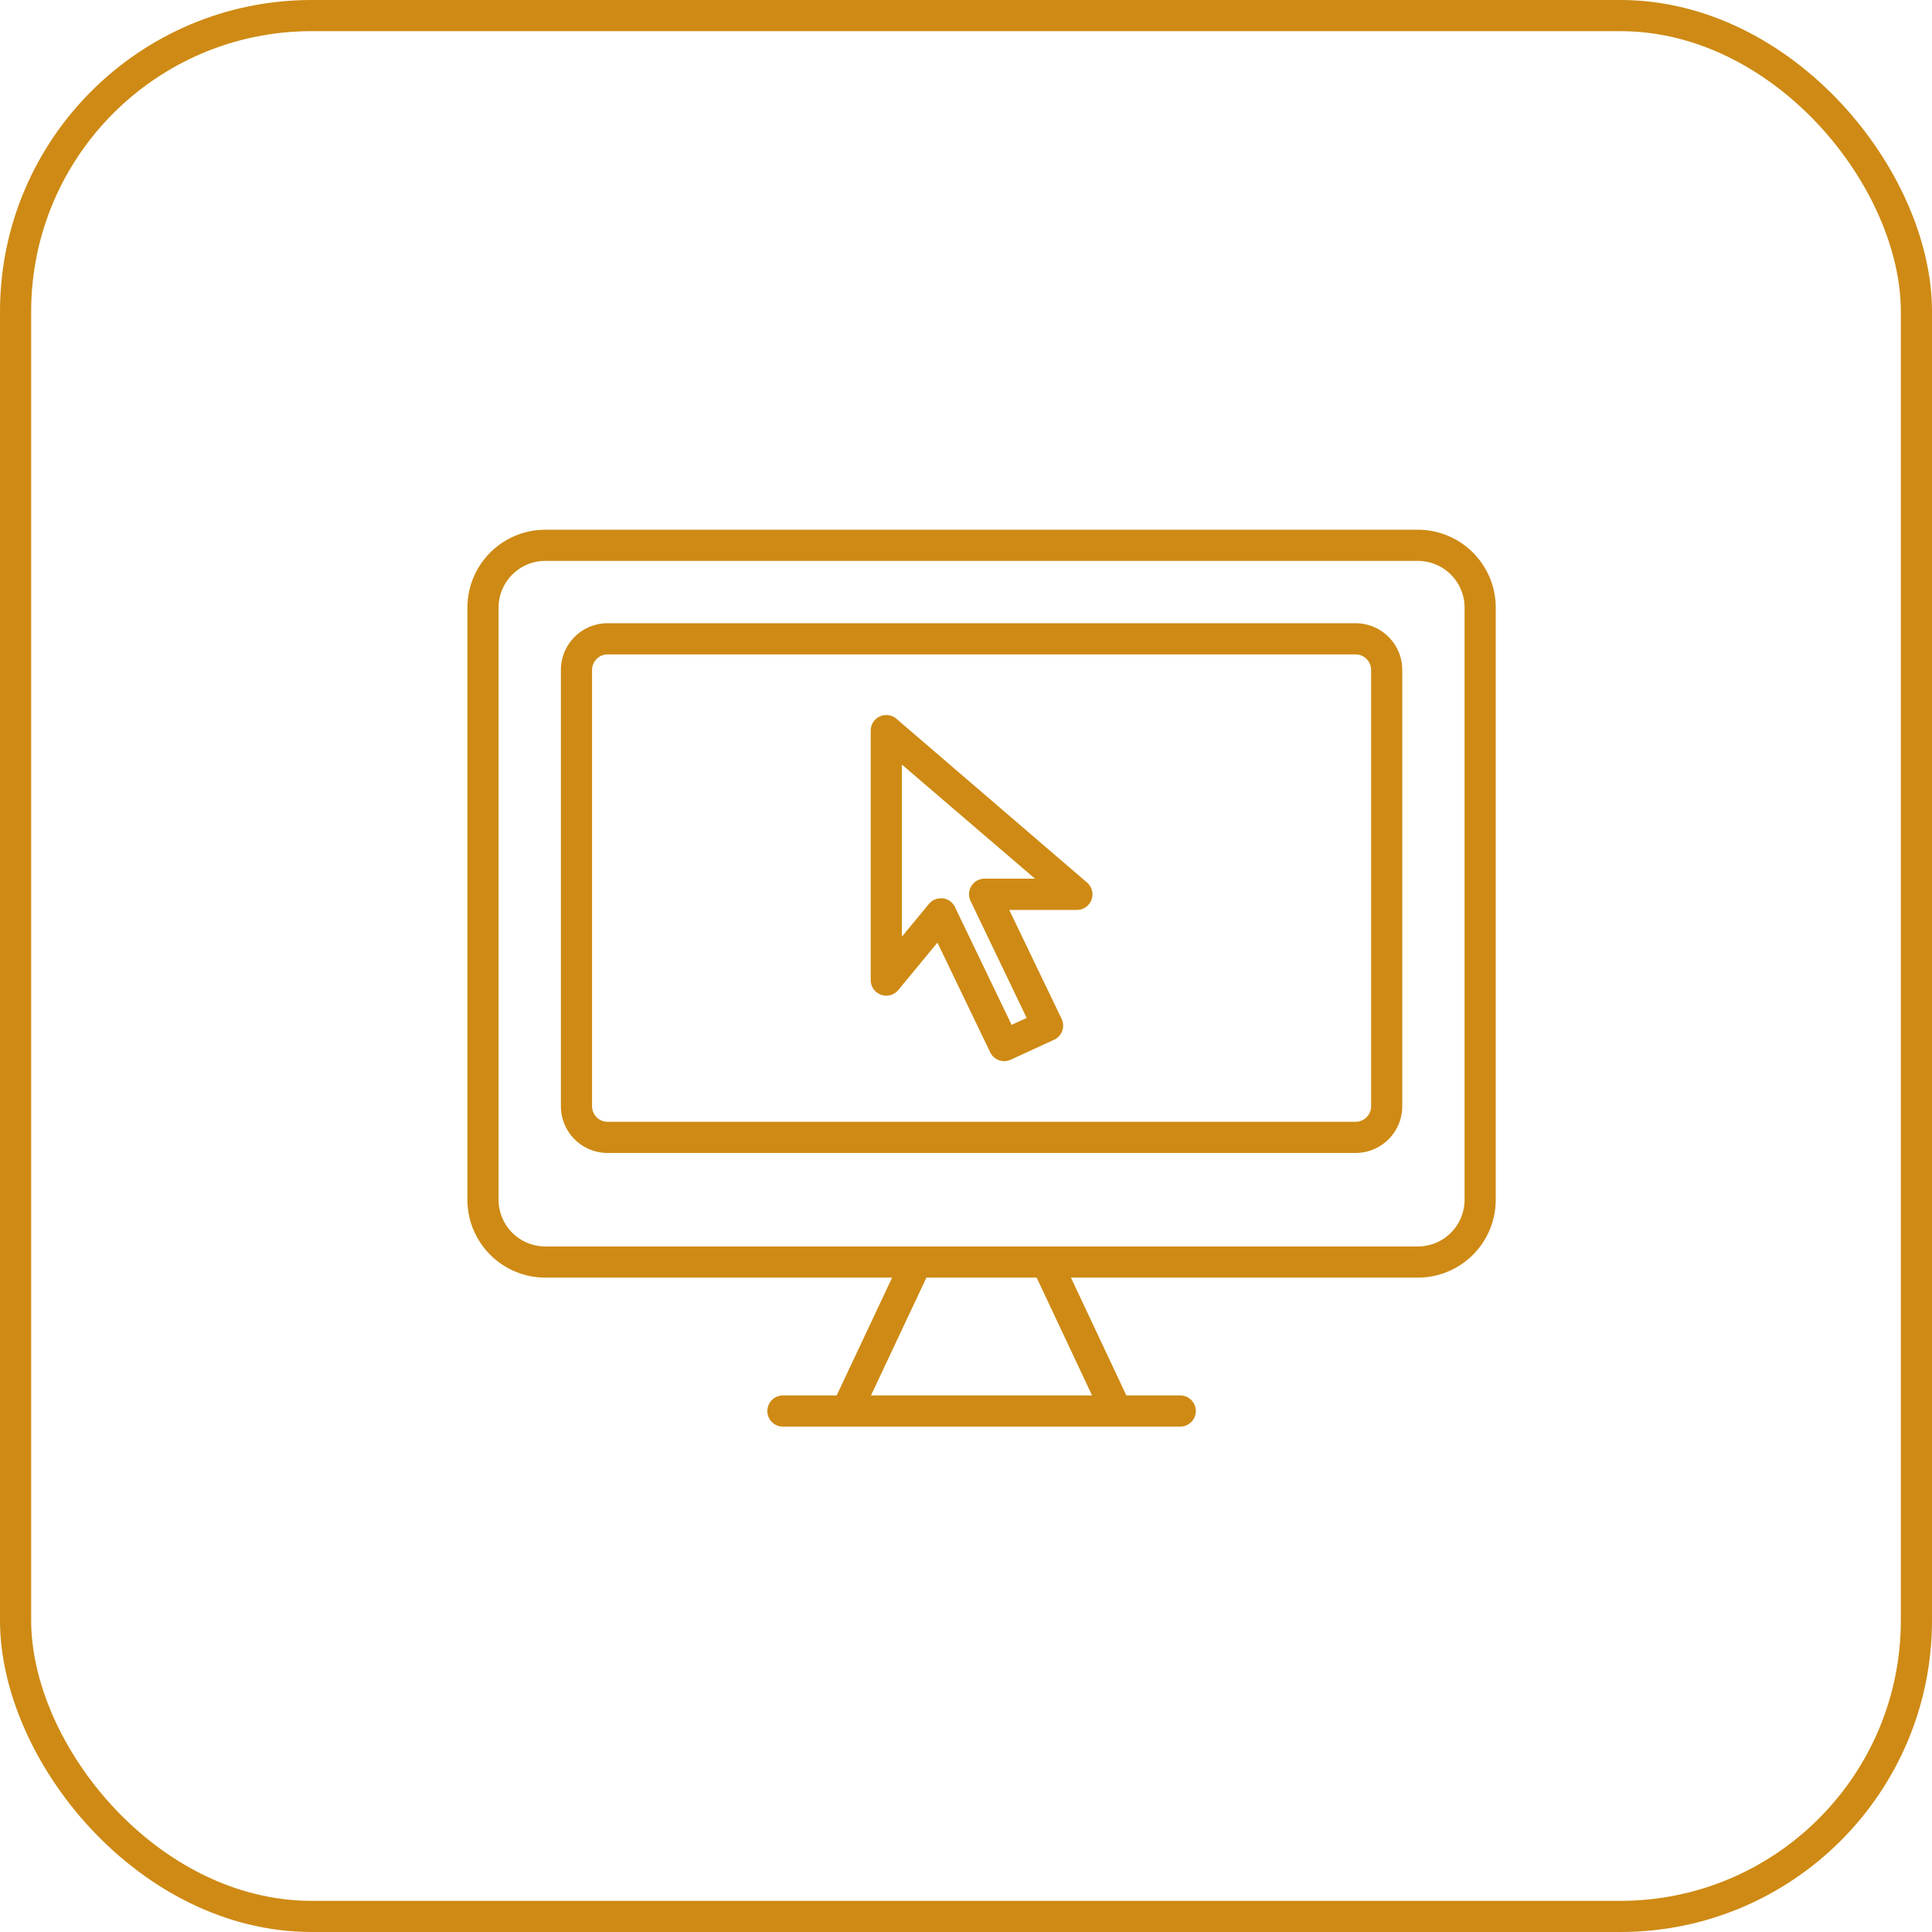
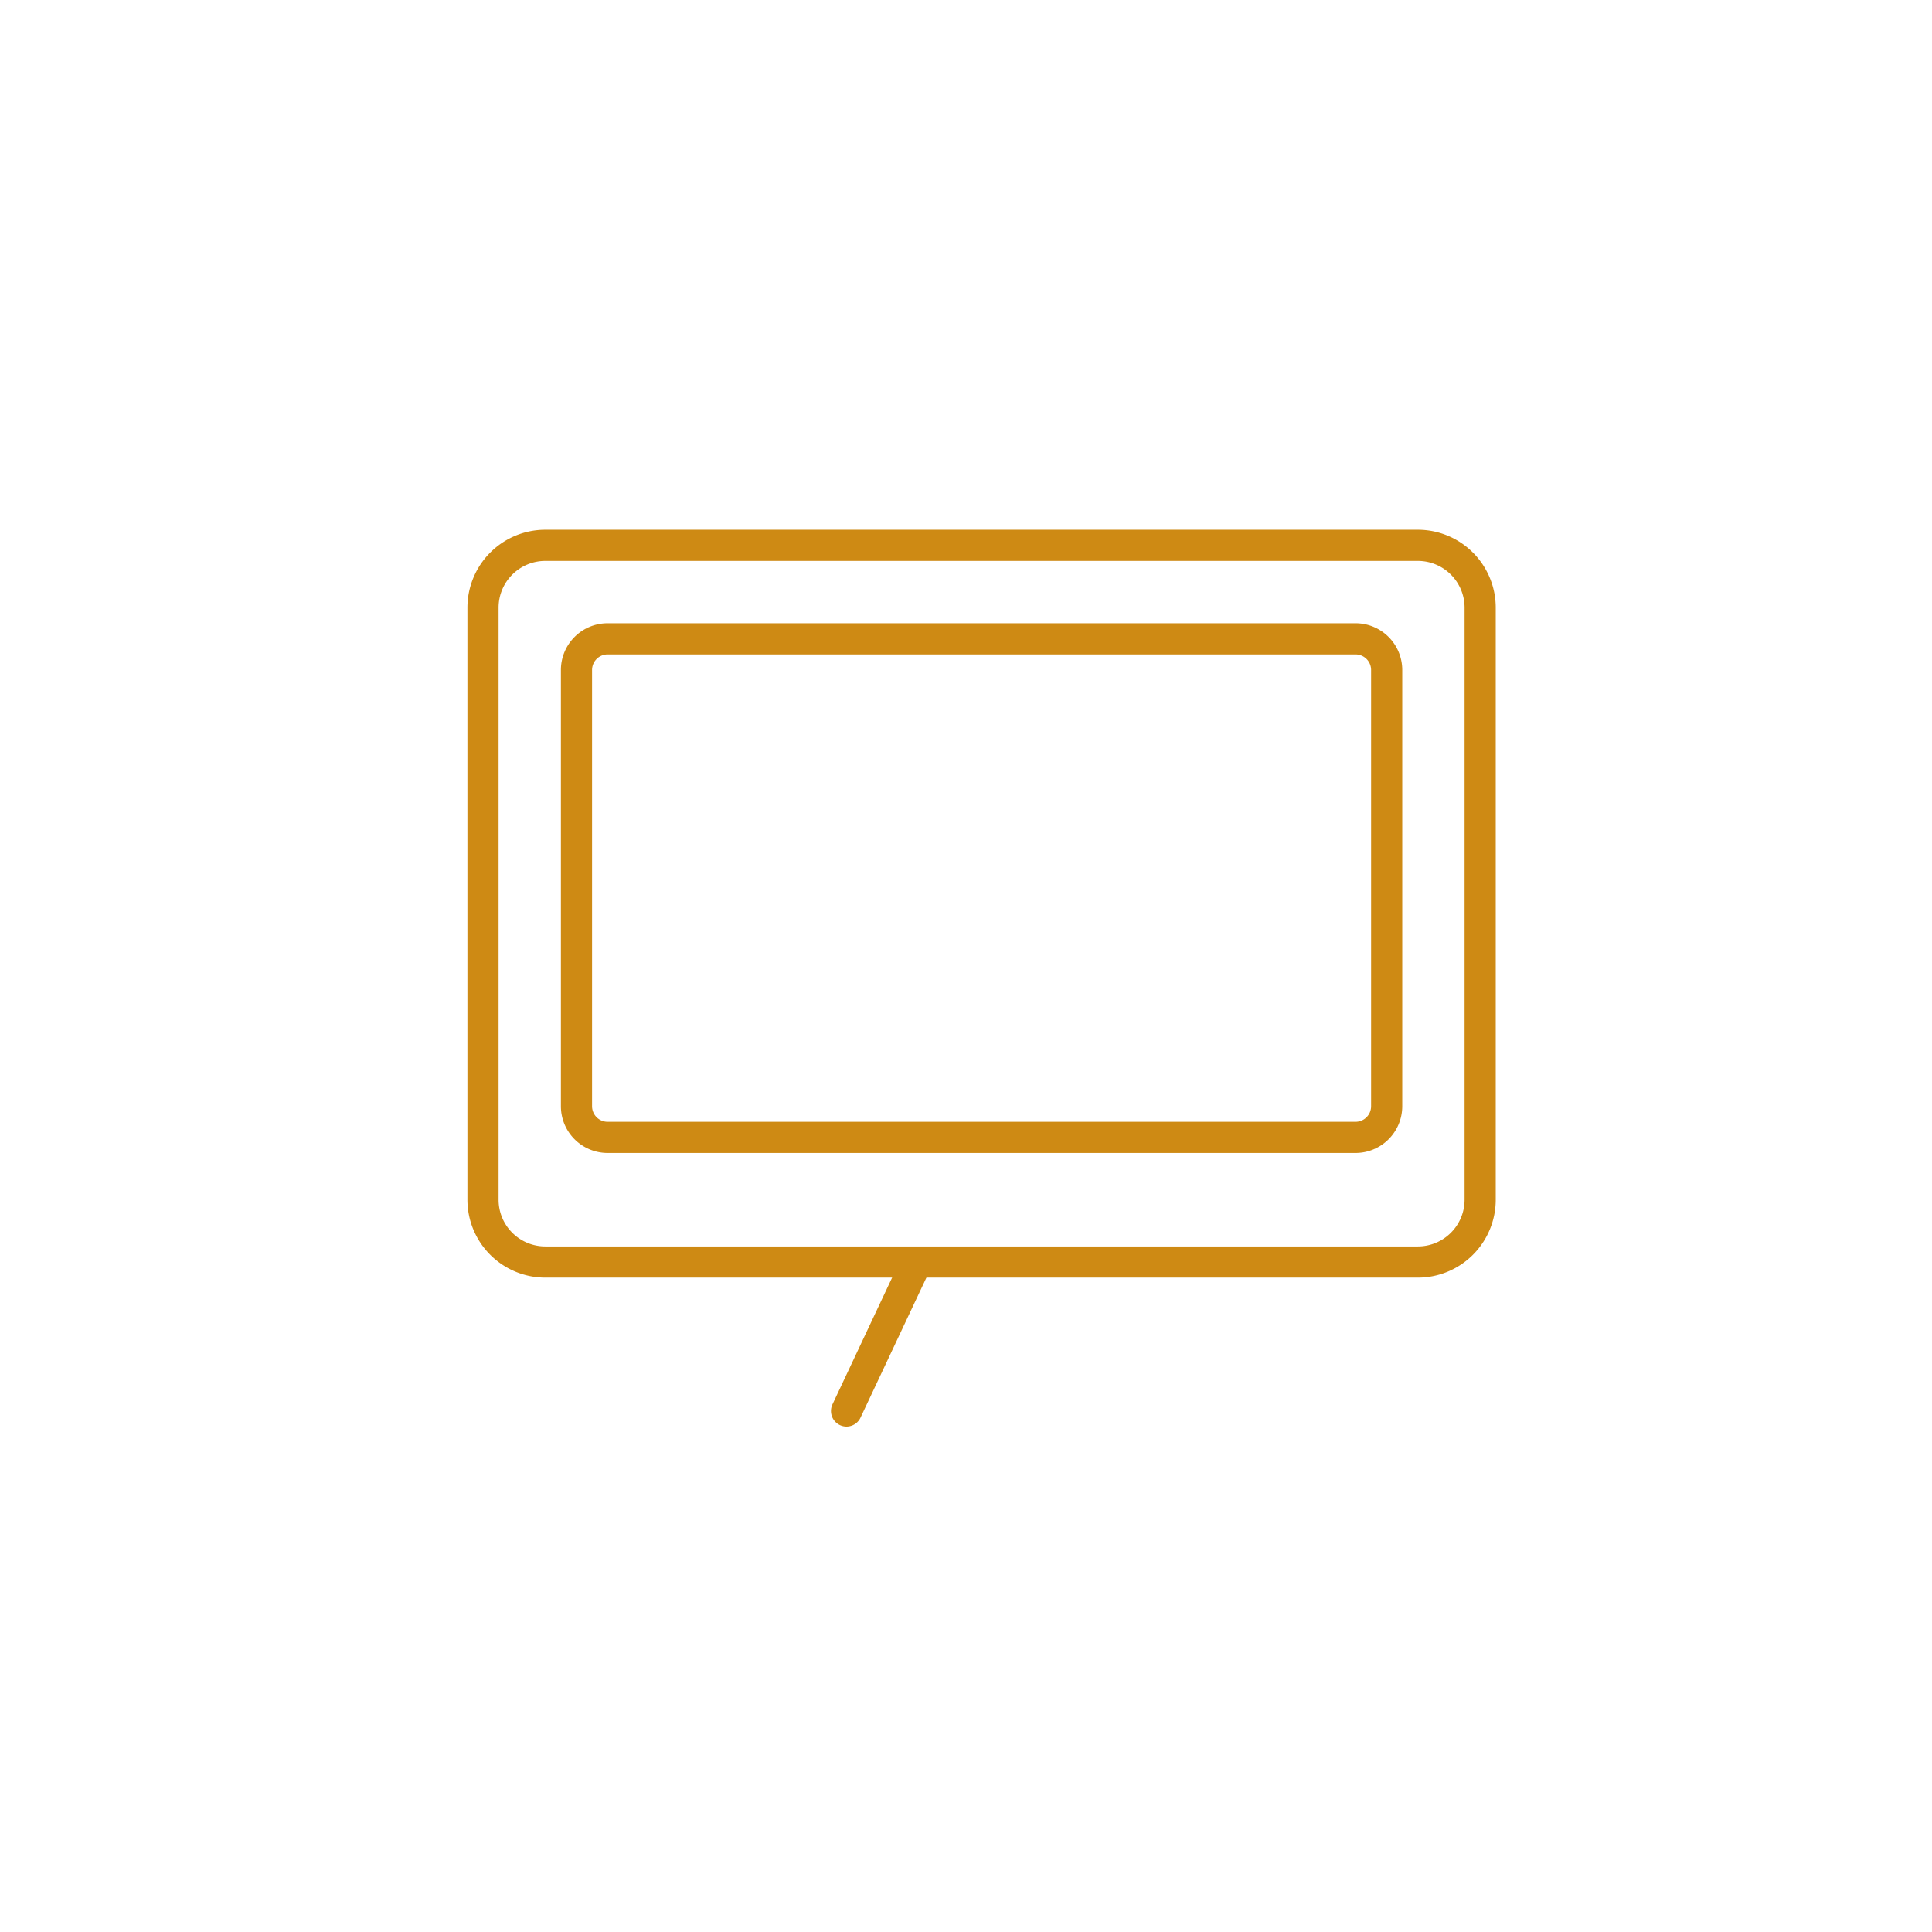
<svg xmlns="http://www.w3.org/2000/svg" width="62" height="62" viewBox="0 0 62 62">
  <defs>
    <clipPath id="clip-path">
      <rect id="Rectángulo_157" data-name="Rectángulo 157" width="33" height="28.781" transform="translate(0 0)" fill="#ce8a14" />
    </clipPath>
  </defs>
  <g id="Grupo_6029" data-name="Grupo 6029" transform="translate(-552 -1915)">
    <g id="Rectángulo_137" data-name="Rectángulo 137" transform="translate(552 1915)" fill="none" stroke="#ce8a14" stroke-width="1">
      <rect width="62" height="62" rx="10" stroke="none" />
-       <rect x="0.5" y="0.5" width="61" height="61" rx="9.5" fill="none" />
    </g>
    <g id="Grupo_117" data-name="Grupo 117" transform="translate(567 1932)">
      <g id="Grupo_104" data-name="Grupo 104" clip-path="url(#clip-path)">
        <path id="Trazado_61" data-name="Trazado 61" d="M30.5,24H2.5A2.5,2.5,0,0,1,0,21.5V2.5A2.5,2.5,0,0,1,2.5,0h28A2.5,2.5,0,0,1,33,2.5v19A2.5,2.5,0,0,1,30.5,24M2.5,1A1.5,1.5,0,0,0,1,2.5v19A1.5,1.5,0,0,0,2.5,23h28A1.5,1.5,0,0,0,32,21.5V2.5A1.5,1.5,0,0,0,30.5,1Z" fill="#ce8a14" />
        <path id="Trazado_62" data-name="Trazado 62" d="M28.5,20H4.5A1.5,1.5,0,0,1,3,18.5V4.5A1.5,1.5,0,0,1,4.5,3h24A1.5,1.5,0,0,1,30,4.5v14A1.5,1.5,0,0,1,28.5,20M4.5,4a.5.5,0,0,0-.5.5v14a.5.5,0,0,0,.5.5h24a.5.5,0,0,0,.5-.5V4.5a.5.5,0,0,0-.5-.5Z" fill="#ce8a14" />
-         <path id="Trazado_63" data-name="Trazado 63" d="M22.875,28.781H10.125a.5.5,0,0,1,0-1h12.75a.5.5,0,0,1,0,1" fill="#ce8a14" />
        <path id="Trazado_64" data-name="Trazado 64" d="M12.167,28.781a.5.5,0,0,1-.213-.048.5.5,0,0,1-.239-.665l2.25-4.781a.5.5,0,0,1,.9.426l-2.25,4.781a.5.5,0,0,1-.452.287" fill="#ce8a14" />
-         <path id="Trazado_65" data-name="Trazado 65" d="M20.833,28.781a.5.5,0,0,1-.452-.287l-2.249-4.781a.5.5,0,0,1,.9-.426l2.249,4.781a.5.5,0,0,1-.239.665.5.5,0,0,1-.213.048" fill="#ce8a14" />
-         <path id="Trazado_66" data-name="Trazado 66" d="M17.226,17.053a.5.5,0,0,1-.45-.284l-1.693-3.52L13.828,14.77a.5.5,0,0,1-.886-.318V6.446a.5.5,0,0,1,.826-.379l6.116,5.255a.5.5,0,0,1-.326.879h-2.17l1.68,3.495a.5.5,0,0,1-.241.671l-1.392.64a.5.5,0,0,1-.209.046m-2.031-5.225a.426.426,0,0,1,.061,0,.5.5,0,0,1,.389.279l1.819,3.782.483-.222-1.8-3.753a.5.5,0,0,1,.45-.717h1.616L13.942,7.535V13.06l.867-1.05a.5.5,0,0,1,.386-.182" fill="#ce8a14" />
      </g>
    </g>
  </g>
</svg>